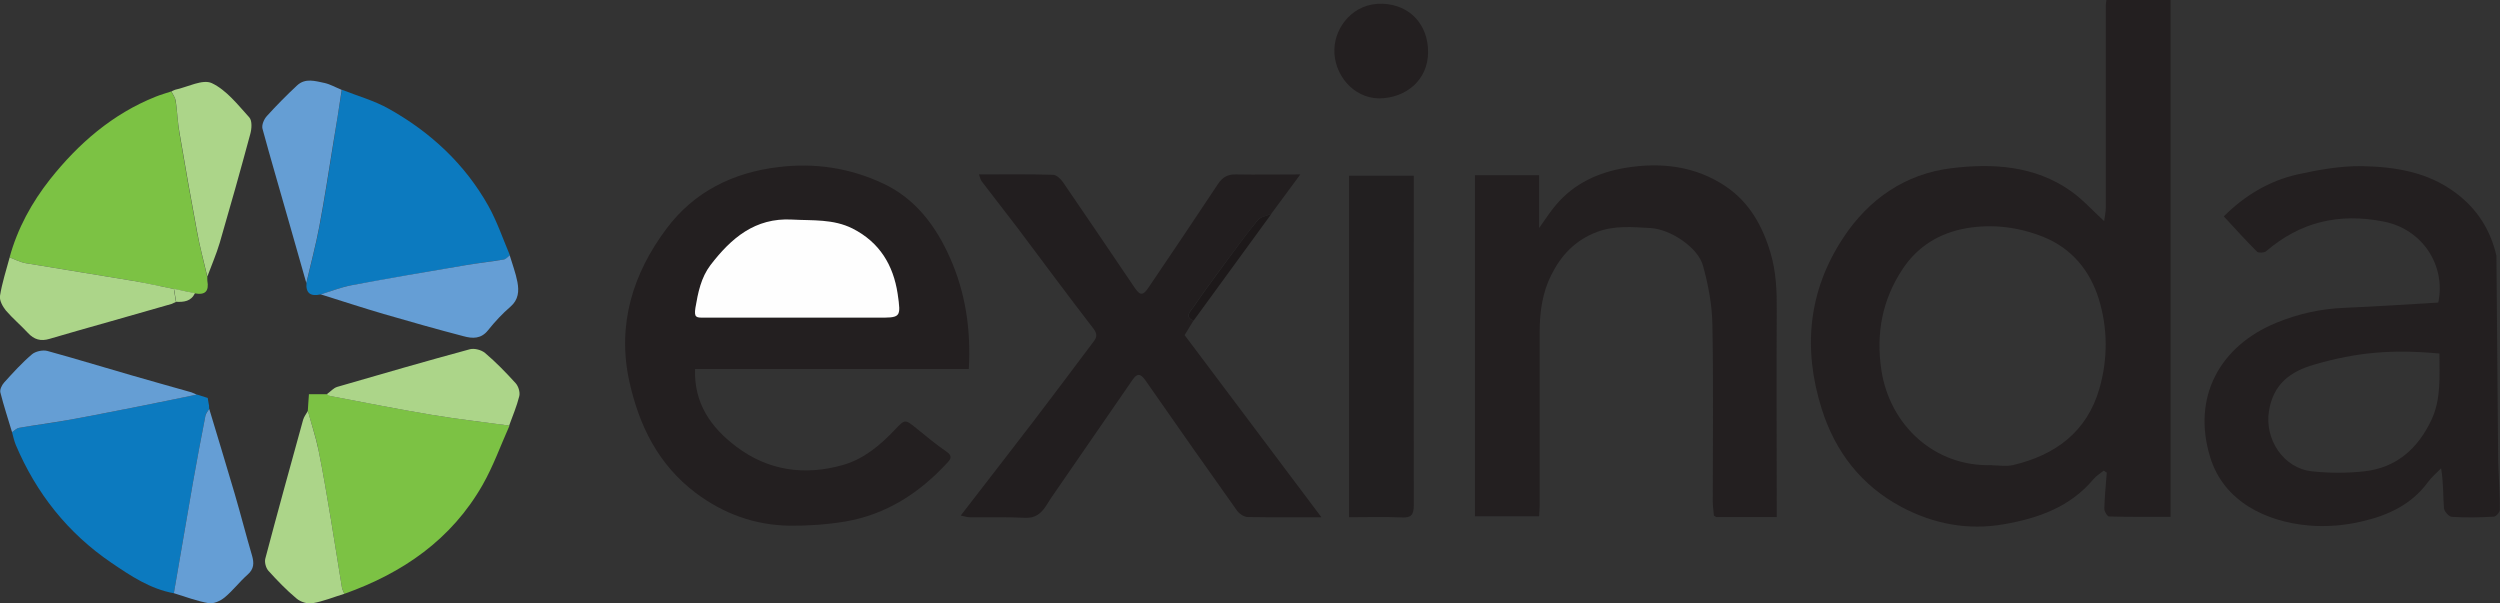
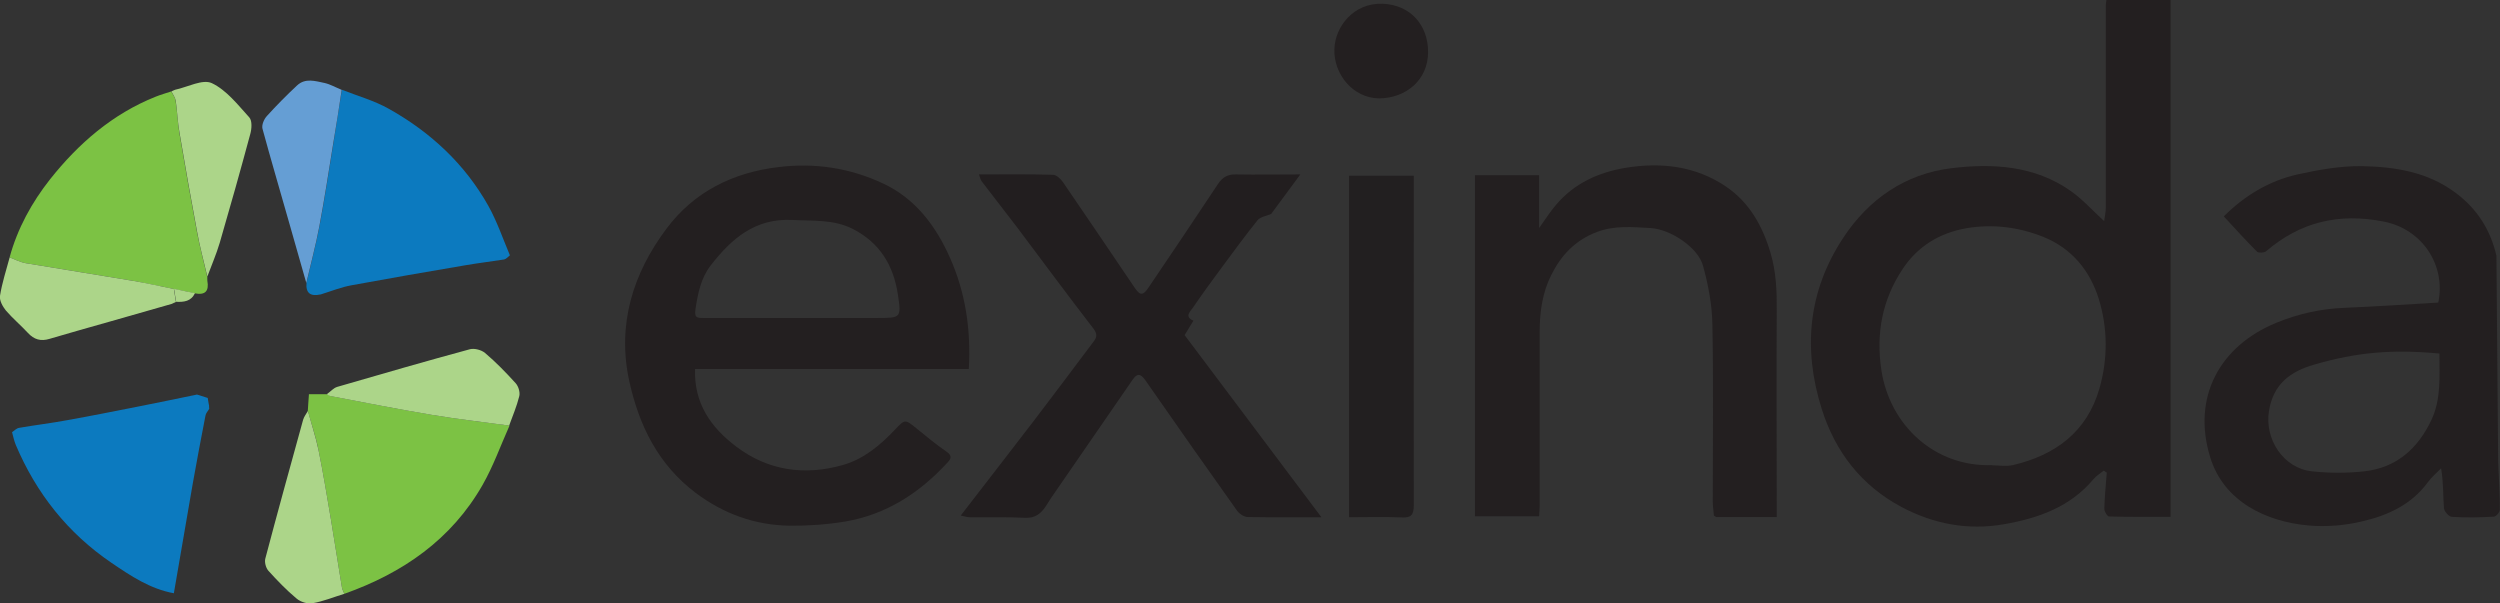
<svg xmlns="http://www.w3.org/2000/svg" id="Calque_1" data-name="Calque 1" viewBox="0 0 132.87 32.07">
  <rect x="0" y="0" width="132.87" height="32.07" fill="#333333" stroke="none" />
  <defs>
    <style>
      .cls-1 {
        fill: #221f20;
      }

      .cls-2 {
        fill: #659ed4;
      }

      .cls-3 {
        fill: #221e1f;
      }

      .cls-4 {
        fill: #7cc244;
      }

      .cls-5 {
        fill: #acd589;
      }

      .cls-6 {
        fill: #726f70;
      }

      .cls-7 {
        fill: #0c7abf;
      }

      .cls-8 {
        fill: #659ed5;
      }

      .cls-9 {
        fill: #231f20;
      }

      .cls-10 {
        fill: #fefefe;
      }

      .cls-11 {
        fill: #1d191a;
      }
    </style>
  </defs>
  <path class="cls-9" d="m111.95,0h3.41v27.47c-1.1,0-2.18.01-3.27-.02-.09,0-.26-.28-.25-.42.02-.64.08-1.28.13-1.91-.05-.04-.11-.07-.16-.11-.18.15-.39.27-.54.45-1.24,1.48-2.92,2.08-4.75,2.4-1.92.34-3.75-.01-5.45-.91-2.13-1.13-3.53-2.93-4.25-5.22-1.01-3.2-.72-6.27,1.15-9.1,1.36-2.06,3.3-3.39,5.74-3.69,2.2-.27,4.44-.14,6.36,1.22.62.44,1.14,1.02,1.76,1.59.03-.23.09-.48.09-.73,0-3.58,0-7.17,0-10.75,0-.07.02-.14.03-.26Zm-6.07,24.73c.32,0,.73.07,1.1-.01,2.26-.53,3.94-1.77,4.6-4.07.45-1.57.45-3.21-.04-4.78-.47-1.5-1.44-2.67-2.92-3.27-1.31-.53-2.7-.71-4.11-.47-1.43.25-2.59.96-3.39,2.17-1.08,1.63-1.42,3.41-1.13,5.36.44,2.93,2.83,5.17,5.89,5.06Z" />
  <path class="cls-9" d="m51.48,19.61h-14.54c-.06,1.83.84,3.1,2.18,4.12,1.72,1.3,3.67,1.56,5.69.98,1.09-.31,1.98-1.05,2.76-1.88.53-.56.53-.55,1.13-.07.52.42,1.04.86,1.6,1.24.29.2.27.35.08.56-1.49,1.63-3.27,2.79-5.47,3.16-.97.16-1.97.23-2.95.22-1.84-.03-3.5-.63-4.98-1.74-1.99-1.5-3.01-3.57-3.53-5.92-.67-3.03.19-5.76,1.99-8.15,1.45-1.93,3.5-2.96,5.93-3.25,1.95-.24,3.81.05,5.56.87,1.72.8,2.81,2.26,3.56,3.95.82,1.84,1.12,3.8,1,5.91Zm-9.12-2.73s0,.01,0,.02c1.41,0,2.82,0,4.24,0,1.29,0,1.31,0,1.12-1.25-.23-1.54-.96-2.75-2.39-3.48-1.02-.52-2.12-.42-3.22-.48-1.98-.1-3.24,1-4.34,2.42-.51.66-.67,1.45-.8,2.27-.08.51.05.52.43.52,1.65,0,3.31,0,4.96,0Z" />
  <path class="cls-9" d="m132.68,13.58c.03,3.57.06,7.14.09,10.71,0,.22.01.44.02.67.03.71.08,1.43.07,2.14,0,.13-.2.35-.31.36-.74.04-1.49.06-2.23.01-.16,0-.42-.29-.43-.47-.05-.66-.02-1.33-.15-2.11-.24.25-.52.48-.72.76-.87,1.18-2.13,1.75-3.48,2.06-.91.22-1.9.3-2.83.22-2.28-.2-4.52-1.28-5.24-3.62-.99-3.2.51-5.92,3.5-7.15,1.16-.48,2.37-.75,3.64-.8,1.66-.07,3.31-.18,4.98-.28.41-1.95-.82-3.91-2.93-4.31-2.37-.46-4.41.03-6.23,1.59-.1.08-.39.09-.47.02-.6-.6-1.17-1.23-1.77-1.88,1.09-1.09,2.4-1.89,3.92-2.23,1.13-.25,2.31-.46,3.46-.44,1.74.04,3.46.31,4.93,1.41,1.15.85,1.86,1.97,2.18,3.35Zm-3.03,5.21c-2.47-.23-4.36-.08-6.66.59-1.25.36-2.17,1.02-2.4,2.47-.24,1.48.76,3.04,2.29,3.2.92.1,1.86.1,2.78,0,1.7-.19,2.84-1.2,3.56-2.72.53-1.12.43-2.32.43-3.54Z" />
  <path class="cls-9" d="m91.09,27.4c-.02-.25-.06-.5-.06-.75,0-3.14.04-6.28-.02-9.42-.02-1.04-.22-2.1-.5-3.11-.26-.96-1.72-1.94-2.79-2-.96-.05-1.89-.15-2.85.21-1.16.44-1.91,1.25-2.43,2.3-.47.94-.61,1.97-.61,3.02,0,3.08,0,6.17,0,9.25,0,.16-.02.33-.03.54h-3.41V9.31h3.41v2.81c.35-.49.59-.87.88-1.21.97-1.16,2.27-1.75,3.71-1.99,1.89-.31,3.73-.1,5.35,1,1.24.84,1.94,2.1,2.36,3.52.3,1.01.34,2.04.33,3.09-.02,3.44,0,6.87,0,10.31,0,.2,0,.4,0,.64h-3.22s-.07-.05-.11-.07Z" />
  <path class="cls-3" d="m63.43,17.04c-.15.25-.3.49-.47.77,2.4,3.2,4.81,6.4,7.27,9.68-1.4,0-2.65.01-3.91-.01-.19,0-.44-.16-.56-.32-1.64-2.31-3.27-4.62-4.88-6.94-.26-.37-.44-.4-.69-.03-1.44,2.09-2.89,4.19-4.33,6.28-.09.13-.17.28-.26.41-.27.41-.57.67-1.13.64-.98-.05-1.97-.02-2.95-.03-.12,0-.25-.05-.46-.09,1.35-1.75,2.64-3.41,3.92-5.08,1.06-1.39,2.11-2.79,3.16-4.19.16-.21.18-.4-.03-.67-1.36-1.76-2.68-3.55-4.01-5.32-.64-.84-1.29-1.67-1.93-2.51-.06-.08-.08-.19-.14-.36,1.35,0,2.64-.02,3.93.02.19,0,.42.22.54.4,1.27,1.85,2.53,3.72,3.79,5.58.31.46.46.46.78-.03,1.23-1.82,2.46-3.64,3.67-5.47.24-.36.52-.51.95-.5,1.09.02,2.18,0,3.42,0-.59.8-1.07,1.45-1.55,2.1-.24.11-.57.15-.72.33-.66.82-1.28,1.67-1.91,2.52-.52.7-1.03,1.4-1.52,2.12-.13.2-.49.48.01.7Z" />
  <path class="cls-7" d="m17.03,15.65c-.51.11-.79-.05-.74-.62.23-1,.5-2,.69-3,.28-1.49.51-2.98.75-4.48.15-.93.29-1.86.44-2.78.83.33,1.71.57,2.49,1.01,2.22,1.24,4.05,2.94,5.3,5.17.46.83.77,1.74,1.14,2.62-.1.08-.2.2-.31.22-.69.11-1.38.19-2.07.31-2.01.34-4.02.69-6.03,1.06-.56.1-1.1.32-1.65.49Z" />
  <path class="cls-4" d="m11.02,14.7c0,.07-.01.15,0,.22.1.55-.11.78-.67.67-.37-.08-.74-.16-1.11-.23-.72-.14-1.43-.3-2.15-.43-1.9-.32-3.81-.62-5.71-.94-.3-.05-.58-.2-.87-.31.42-1.54,1.18-2.92,2.15-4.15,1.51-1.9,3.31-3.47,5.61-4.39.27-.11.56-.19.83-.28.08.16.21.32.23.49.09.57.11,1.14.2,1.7.3,1.77.61,3.53.94,5.29.15.79.36,1.57.54,2.36Z" />
  <path class="cls-4" d="m16.36,21.83c.02-.27.03-.54.06-.88.33,0,.65,0,.97,0,.06.03.12.08.19.1,1.79.34,3.59.7,5.39,1,1.36.23,2.74.38,4.11.57-.47,1.05-.86,2.15-1.43,3.15-1.66,2.91-4.25,4.69-7.35,5.79-.04-.12-.11-.23-.13-.35-.2-1.2-.38-2.39-.58-3.59-.21-1.23-.41-2.47-.66-3.69-.14-.71-.38-1.4-.57-2.1Z" />
  <path class="cls-7" d="m11.11,21.51c0,.07,0,.14.01.22-.07.12-.18.23-.2.36-.23,1.19-.46,2.39-.67,3.58-.34,1.95-.67,3.91-1.01,5.86-1.26-.23-2.29-.92-3.32-1.62-2.32-1.58-3.99-3.69-5.08-6.26-.09-.22-.14-.46-.2-.68.12-.08.24-.21.37-.23.86-.15,1.72-.25,2.57-.41,1.24-.22,2.47-.47,3.7-.71,1.06-.21,2.13-.43,3.19-.65.19.06.38.12.57.18.02.12.04.24.06.36Z" />
  <path class="cls-1" d="m71.7,27.49V9.34h3.44c0,.8,0,1.52,0,2.24,0,5.09-.01,10.18,0,15.27,0,.53-.15.68-.66.65-.91-.04-1.81-.01-2.78-.01Z" />
-   <path class="cls-8" d="m17.03,15.65c.55-.17,1.09-.38,1.65-.49,2.01-.38,4.02-.72,6.03-1.06.69-.12,1.38-.19,2.07-.31.11-.02.21-.14.31-.22.14.47.32.94.41,1.42.09.48.06.94-.37,1.31-.43.37-.83.8-1.19,1.25-.37.47-.83.45-1.3.32-1.42-.37-2.83-.77-4.24-1.18-1.13-.33-2.25-.7-3.37-1.05Z" />
  <path class="cls-5" d="m27.06,22.62c-1.37-.19-2.74-.34-4.11-.57-1.8-.3-3.59-.66-5.39-1-.07-.01-.13-.06-.19-.1.19-.13.35-.33.56-.39,2.34-.68,4.69-1.36,7.05-2,.24-.06.61.04.8.2.58.49,1.11,1.04,1.62,1.6.15.16.25.48.2.69-.13.53-.35,1.05-.54,1.57Z" />
  <path class="cls-2" d="m18.16,4.78c-.14.93-.28,1.86-.44,2.78-.24,1.49-.47,2.99-.75,4.48-.19,1.01-.46,2-.69,3-.31-1.08-.61-2.15-.92-3.23-.47-1.66-.96-3.31-1.41-4.97-.05-.2.08-.51.24-.68.51-.56,1.04-1.1,1.6-1.62.44-.41.97-.23,1.46-.13.31.07.6.24.9.36Z" />
  <path class="cls-5" d="m11.02,14.7c-.18-.79-.4-1.57-.54-2.36-.33-1.76-.64-3.52-.94-5.29-.1-.56-.12-1.14-.2-1.7-.03-.17-.15-.33-.23-.49.07-.03.13-.07.2-.09.66-.14,1.46-.58,1.95-.35.78.37,1.38,1.15,1.99,1.82.16.18.13.61.05.89-.52,1.93-1.06,3.85-1.62,5.77-.18.61-.44,1.2-.66,1.8Z" />
  <path class="cls-5" d="m.51,13.68c.29.11.57.26.87.31,1.9.32,3.81.62,5.71.94.72.12,1.43.28,2.15.43.04.23.07.46.11.69,0,0,0,0,0,0-.07.03-.15.06-.22.1-1.12.32-2.24.64-3.36.96-1.05.3-2.1.59-3.14.9-.46.14-.82.04-1.15-.32-.38-.41-.81-.77-1.17-1.19-.17-.21-.35-.54-.31-.78.11-.69.33-1.36.51-2.03Z" />
-   <path class="cls-8" d="m9.24,31.53c.34-1.95.67-3.91,1.01-5.86.21-1.2.44-2.39.67-3.58.03-.13.13-.24.2-.36.45,1.5.91,3,1.35,4.5.32,1.09.6,2.19.92,3.28.12.41.12.73-.24,1.04-.43.38-.78.85-1.22,1.21-.22.18-.58.34-.83.3-.63-.11-1.23-.34-1.85-.53Z" />
+   <path class="cls-8" d="m9.24,31.53Z" />
  <path class="cls-5" d="m16.36,21.83c.19.7.42,1.39.57,2.1.25,1.22.45,2.46.66,3.69.2,1.2.38,2.39.58,3.59.02.12.08.23.13.35-.56.17-1.11.4-1.69.5-.27.05-.64-.07-.85-.25-.54-.45-1.03-.96-1.5-1.48-.13-.15-.21-.45-.16-.64.65-2.46,1.33-4.92,2.01-7.38.05-.17.17-.32.26-.48Z" />
-   <path class="cls-2" d="m10.47,20.97c-1.06.22-2.12.44-3.19.65-1.23.24-2.46.49-3.7.71-.85.15-1.72.26-2.57.41-.13.02-.25.15-.37.23-.21-.7-.44-1.4-.62-2.11-.04-.15.08-.4.2-.53.47-.52.95-1.05,1.48-1.5.19-.16.57-.24.81-.18,1.5.41,2.99.87,4.49,1.3,1.06.31,2.12.6,3.17.9.1.03.2.09.3.13Z" />
  <path class="cls-9" d="m73.3,5.23c-1.41-.02-2.42-1.3-2.38-2.61.03-1.2,1.02-2.48,2.57-2.42,1.48.06,2.41,1.14,2.41,2.56,0,1.51-1.19,2.45-2.59,2.47Z" />
-   <path class="cls-11" d="m63.43,17.04c-.5-.22-.14-.5-.01-.7.49-.72,1-1.42,1.52-2.12.63-.85,1.24-1.71,1.91-2.52.15-.18.48-.23.72-.33-1.38,1.89-2.76,3.79-4.14,5.68Z" />
  <path class="cls-5" d="m9.36,16.04c-.04-.23-.07-.46-.11-.69.37.08.74.16,1.11.23-.2.44-.59.48-1,.46Z" />
  <path class="cls-8" d="m11.11,21.51c-.02-.12-.04-.24-.06-.36.02.12.04.24.06.36Z" />
  <path class="cls-5" d="m9.13,16.14c.07-.03.15-.06.22-.1-.07.03-.15.06-.22.1Z" />
  <path class="cls-6" d="m91.09,27.4l.11.07-.11-.07Z" />
-   <path class="cls-10" d="m42.35,16.88c-1.65,0-3.31,0-4.96,0-.38,0-.51,0-.43-.52.14-.82.3-1.61.8-2.27,1.09-1.42,2.36-2.53,4.34-2.42,1.09.06,2.19-.04,3.22.48,1.43.73,2.16,1.94,2.39,3.48.18,1.26.17,1.26-1.12,1.25-1.41,0-2.82,0-4.24,0,0,0,0-.01,0-.02Z" />
</svg>